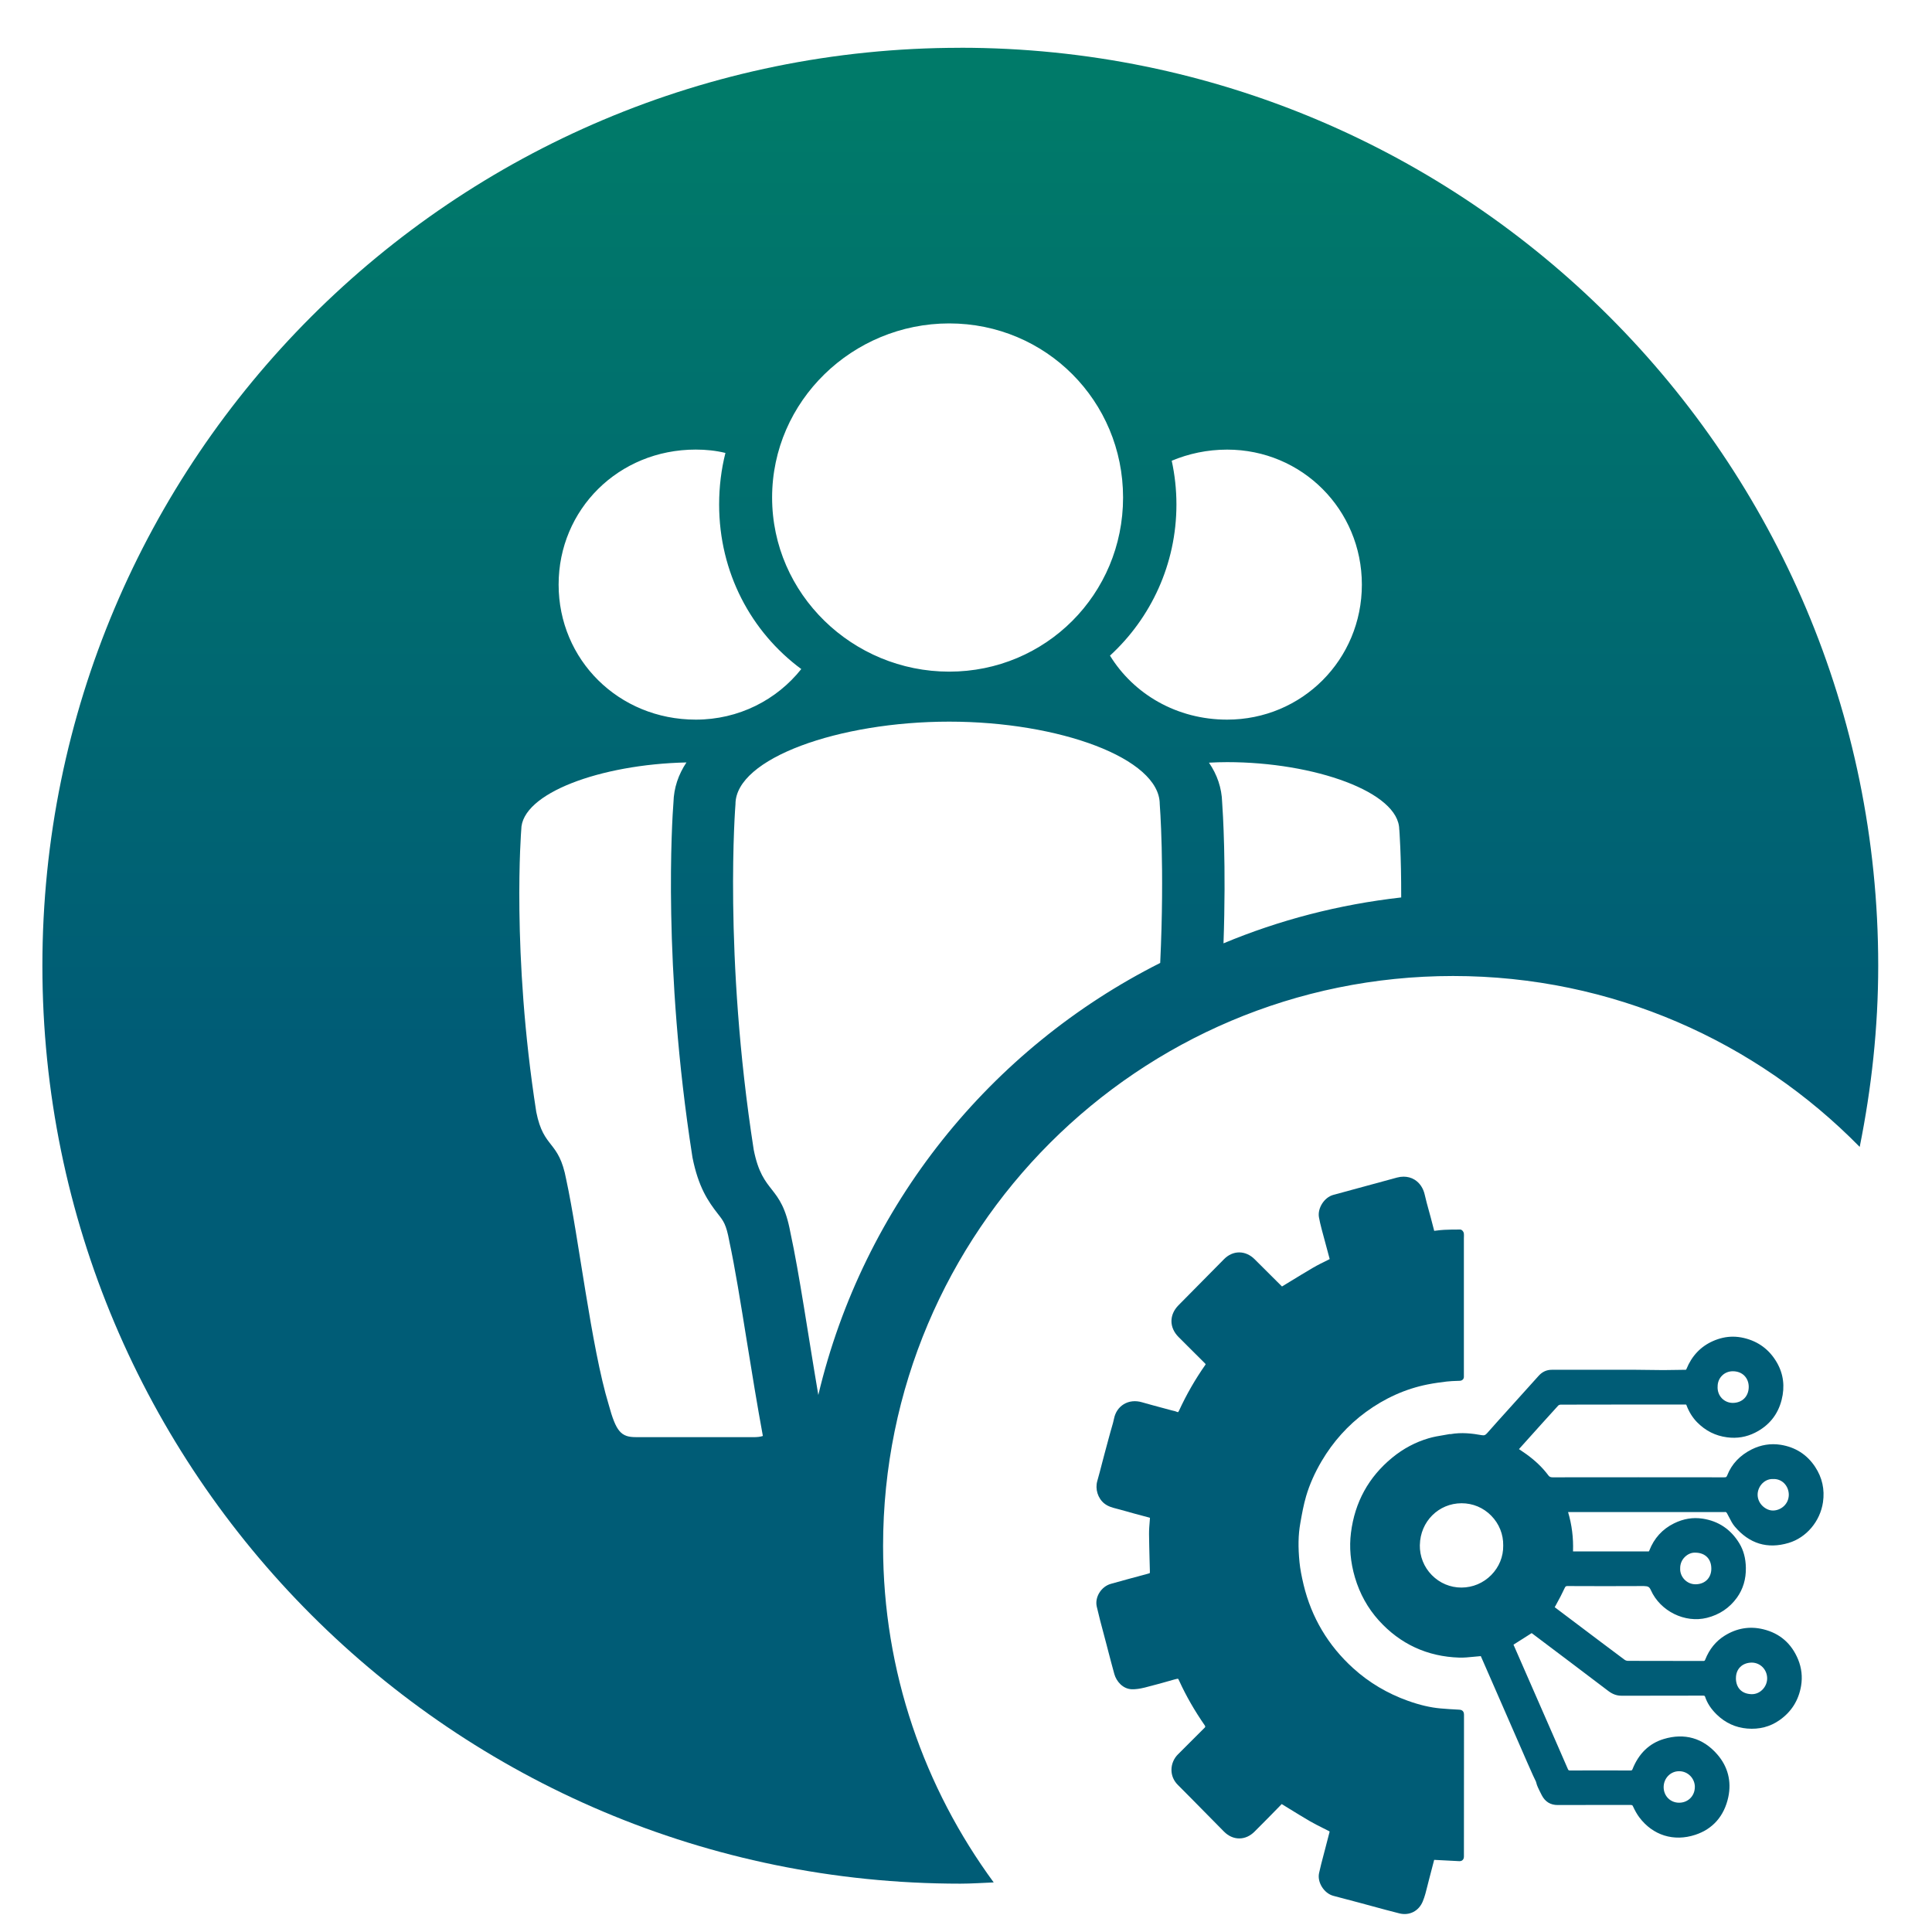
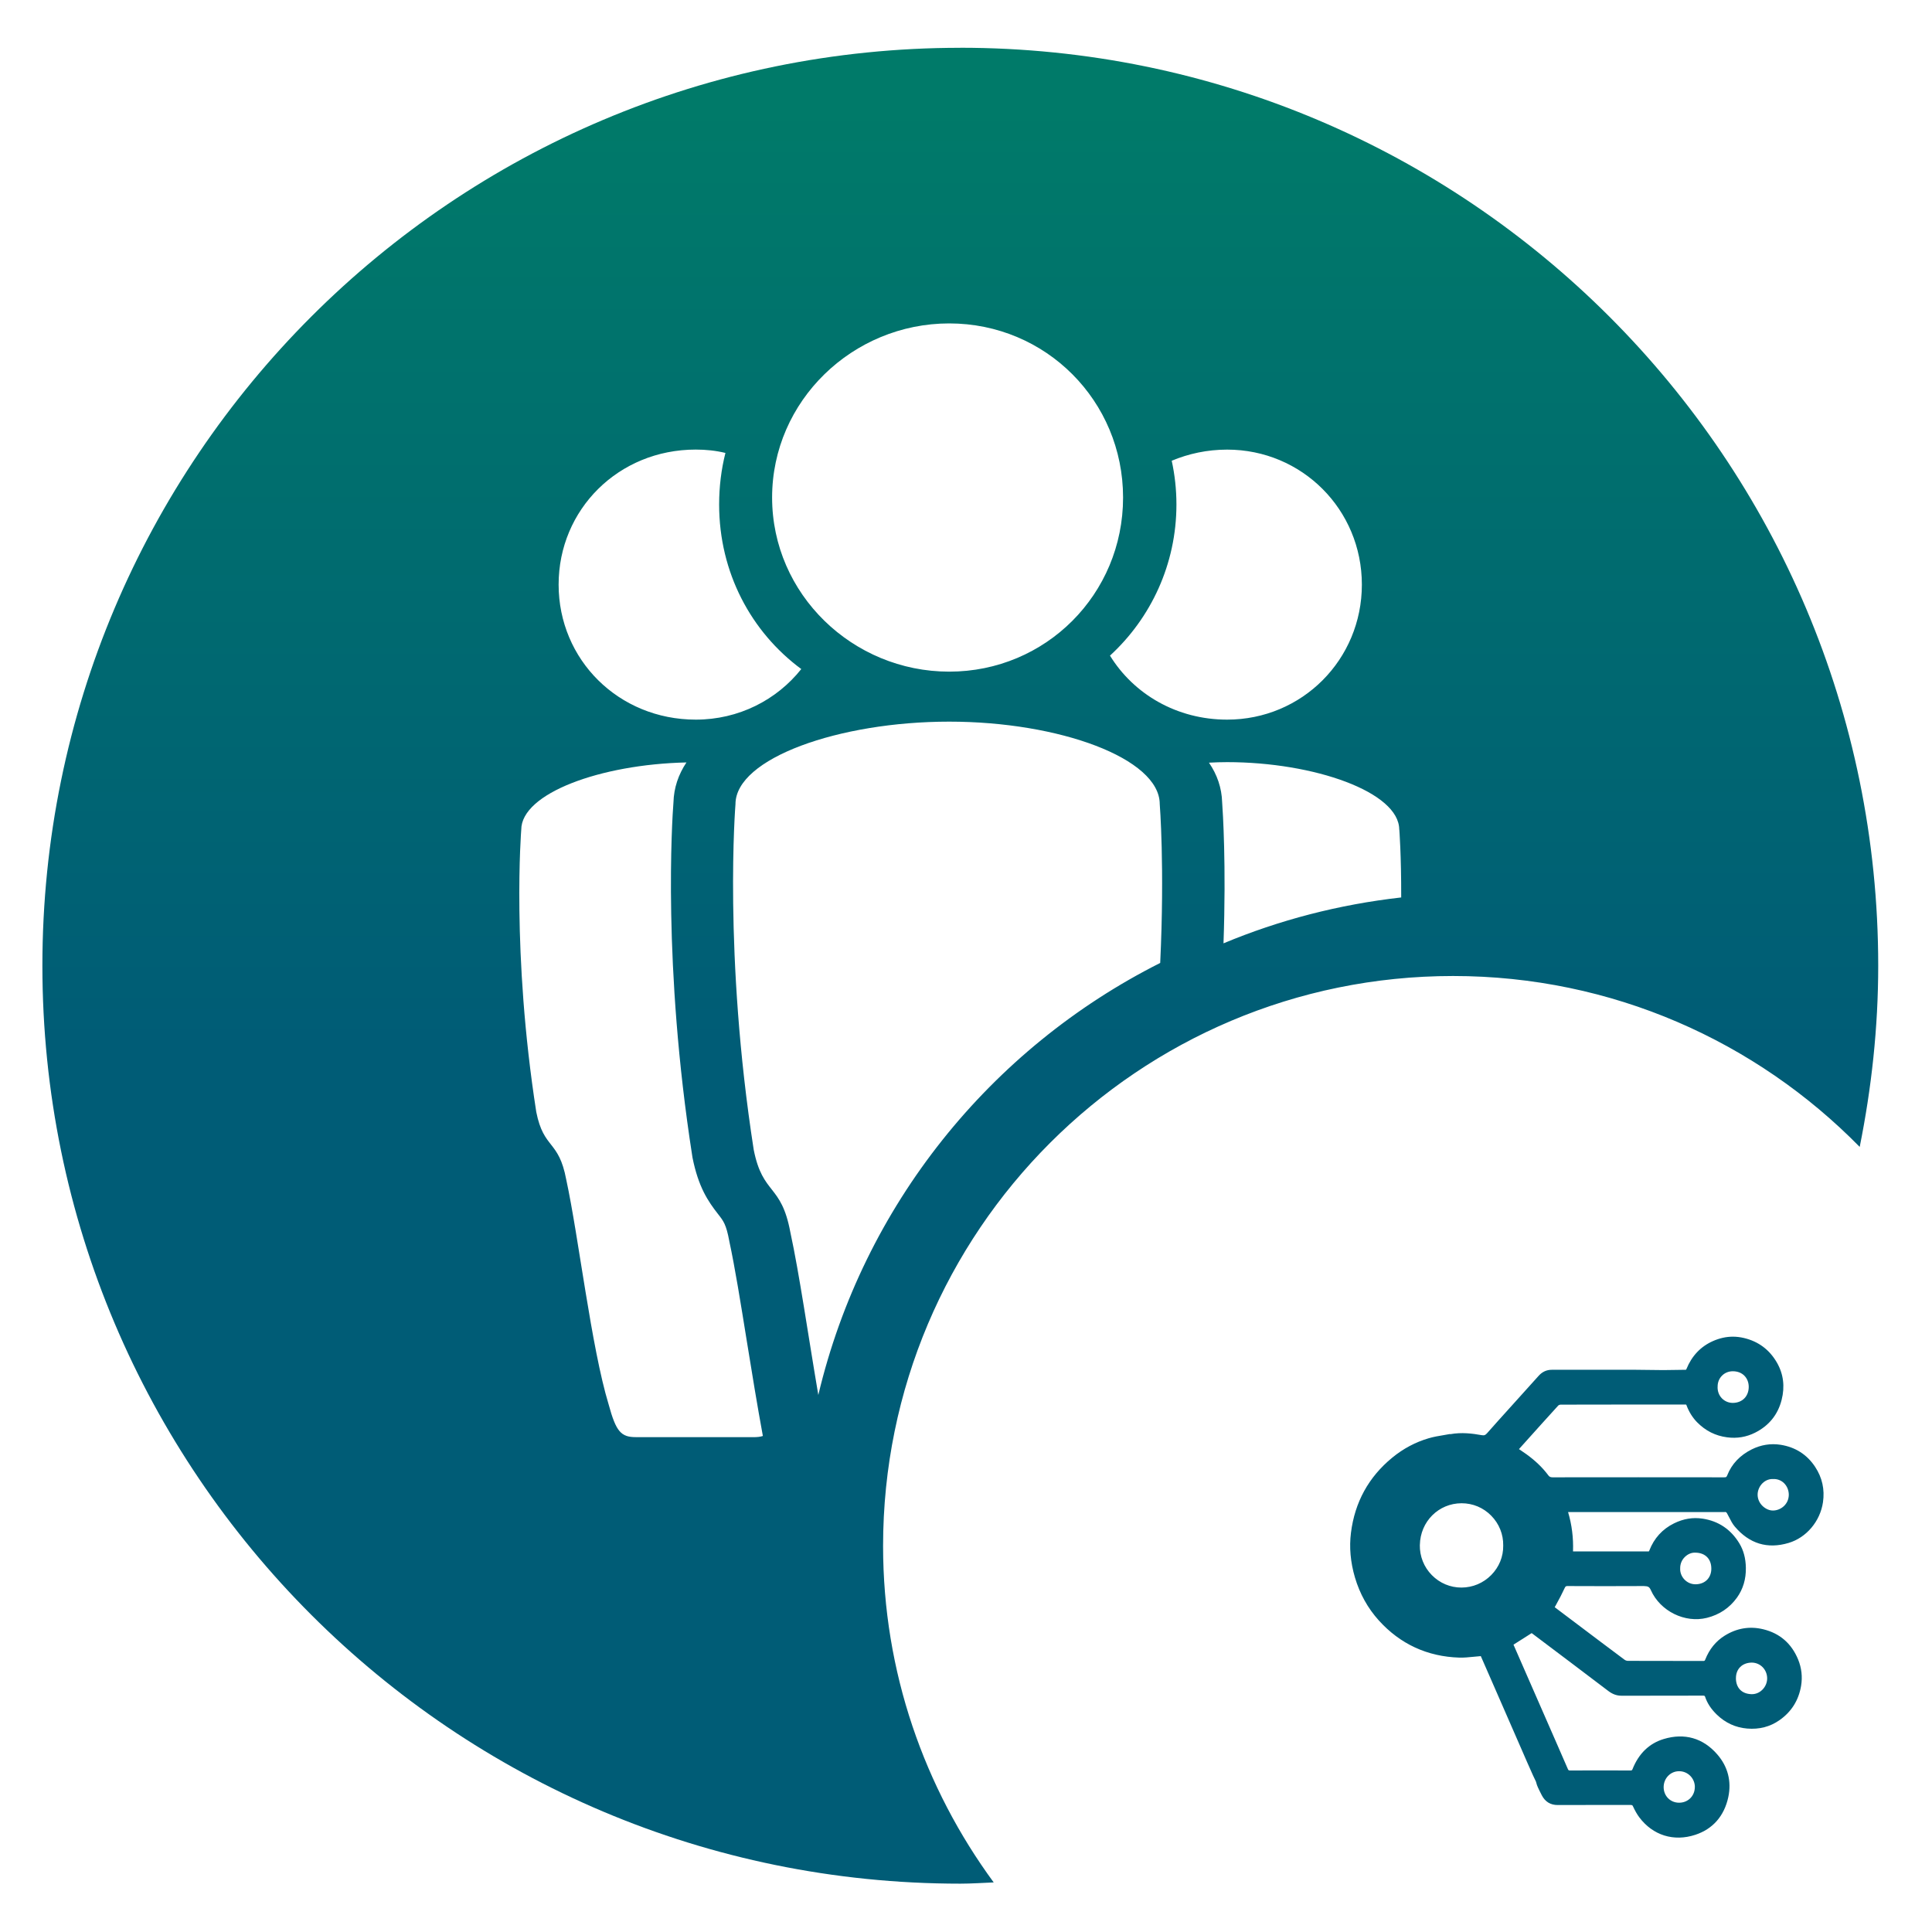
<svg xmlns="http://www.w3.org/2000/svg" xmlns:xlink="http://www.w3.org/1999/xlink" id="Ebene_1" viewBox="0 0 500 500">
  <defs>
    <style>
      .cls-1 {
        fill: url(#Unbenannter_Verlauf_18-2);
      }

      .cls-2 {
        fill: url(#Unbenannter_Verlauf_18-3);
      }

      .cls-3 {
        fill: url(#Unbenannter_Verlauf_18);
      }
    </style>
    <linearGradient id="Unbenannter_Verlauf_18" data-name="Unbenannter Verlauf 18" x1="331.29" y1="25.2" x2="331.29" y2="268.55" gradientUnits="userSpaceOnUse">
      <stop offset="0" stop-color="#007a69" />
      <stop offset="1" stop-color="#005c76" />
    </linearGradient>
    <linearGradient id="Unbenannter_Verlauf_18-2" data-name="Unbenannter Verlauf 18" x1="410.65" y1="25.2" x2="410.65" y2="268.55" xlink:href="#Unbenannter_Verlauf_18" />
    <linearGradient id="Unbenannter_Verlauf_18-3" data-name="Unbenannter Verlauf 18" x1="248.53" y1="27.2" x2="248.53" y2="270.55" xlink:href="#Unbenannter_Verlauf_18" />
  </defs>
  <g>
-     <path class="cls-3" d="M285.77,389.08c.99.8,2.12,1.09,3.21,1.37.27.07.53.13.8.21,2.53.72,5.07,1.41,7.62,2.08.14.04.19.07.2.07,0,.01.02.06,0,.17l-.05.66c-.09,1.1-.19,2.24-.18,3.37.02,2.13.08,4.26.13,6.39l.08,2.94c0,.33.02.7,0,.76-.07.06-.41.15-.73.24l-.19.05c-3.06.82-6.13,1.65-9.18,2.51-2.5.7-4.2,3.46-3.64,5.89.54,2.36,1.17,4.74,1.79,7.04.23.88.47,1.77.7,2.65l.47,1.81c.52,1.99,1.04,3.98,1.59,5.96.52,1.85,2.17,3.87,4.57,3.93.92.02,2-.12,3.29-.44,2.64-.66,5.31-1.41,7.56-2.06.33-.09.95-.25,1.06-.22.09.05.27.46.34.61,1.74,3.82,3.96,7.68,6.58,11.46q.24.34,0,.57c-1.3,1.28-2.58,2.56-3.86,3.85-1.02,1.03-2.05,2.06-3.08,3.08-1.07,1.06-1.68,2.52-1.68,4.01,0,1.47.58,2.83,1.67,3.91,1.17,1.16,2.33,2.33,3.49,3.51l3.37,3.42c1.69,1.71,3.37,3.42,5.06,5.13,1.14,1.15,2.5,1.77,3.94,1.77h.02c1.43,0,2.78-.6,3.92-1.73,1.18-1.17,2.35-2.35,3.51-3.53.83-.85,1.66-1.7,2.47-2.52l1.08-1.11,1.97,1.21c1.82,1.12,3.59,2.21,5.38,3.25,1.05.61,2.14,1.15,3.19,1.68.5.25.99.49,1.49.75l.14.07c.09.04.22.11.23.2-.3,1.11-.59,2.23-.87,3.35l-.2.78c-.16.65-.34,1.29-.51,1.94-.4,1.51-.81,3.08-1.15,4.64-.51,2.38,1.29,5.24,3.7,5.88l3.1.82c1.17.31,2.34.62,3.52.93,1.13.3,2.27.61,3.4.92,2.35.64,4.7,1.28,7.06,1.87,2.6.65,5.03-.59,6.06-3.1.54-1.29.87-2.67,1.2-4,.12-.5.25-1,.38-1.5.36-1.33.7-2.65,1.04-3.99l.33-1.26,1.96.1c1.47.07,2.95.15,4.42.23.3.02.69,0,.98-.28.31-.29.34-.7.34-.98,0-12.22,0-24.44.02-36.65,0-1.23-.96-1.27-1.27-1.29-1.78-.09-3.35-.19-4.79-.32-2.61-.23-5.36-.87-8.42-1.96-5.33-1.9-10.11-4.74-14.19-8.44-6.48-5.87-10.8-13.13-12.84-21.6-.55-2.3-.89-4.15-1.06-5.83-.39-3.92-.33-7.11.2-10.06l.04-.24c.4-2.26.82-4.59,1.47-6.8.88-3,2.23-6.04,4-9.05,2.98-5.06,6.84-9.35,11.46-12.73,4.92-3.6,10.29-6.01,15.98-7.14,1.75-.35,3.47-.57,4.93-.75.91-.11,1.86-.14,2.78-.17l.53-.02c.26,0,.65-.06.91-.36.19-.21.27-.51.24-.87-.01-.11,0-.23,0-.35v-35.27c0-.13,0-.26.01-.38.01-.32.02-.64-.02-.95-.05-.38-.46-.96-.95-.97-1.68,0-2.97.02-4.17.08-.71.04-1.41.12-2.12.21l-.43.05-.14-.54c-.26-1-.51-1.96-.76-2.92-.17-.64-.34-1.27-.52-1.9-.36-1.29-.72-2.63-1.02-3.95-.38-1.74-1.33-3.14-2.67-3.95-.84-.51-1.8-.76-2.81-.76-.55,0-1.12.08-1.69.23l-16.51,4.49c-2.34.64-4.13,3.46-3.7,5.82.17.92.39,1.91.71,3.11.66,2.52,1.35,5.04,2.03,7.55.02.07.02.11.03.12-.02.01-.05.03-.11.07l-.46.23c-1.25.61-2.55,1.25-3.78,1.97-1.99,1.16-3.95,2.37-5.94,3.58l-2.05,1.25-1.5-1.49c-1.86-1.85-3.73-3.71-5.59-5.57-1.13-1.13-2.55-1.76-3.98-1.76h-.01c-1.41,0-2.79.61-3.89,1.72-3.95,3.99-7.89,7.97-11.83,11.97-2.43,2.47-2.41,5.78.05,8.23l2.28,2.28c1.52,1.52,3.04,3.04,4.57,4.55.14.14.15.2.09.31-2.62,3.72-4.91,7.71-6.83,11.88-.16.35-.25.39-.27.4,0,0-.07.03-.31-.08-.32-.15-.64-.22-.96-.29-.14-.03-.27-.06-.41-.1l-2.31-.62c-1.79-.48-3.58-.96-5.35-1.47-1.68-.49-3.36-.31-4.7.51-1.31.8-2.2,2.12-2.52,3.73-.15.75-.37,1.52-.59,2.26-.1.36-.21.72-.31,1.08l-.44,1.61c-.38,1.4-.76,2.8-1.13,4.19-.22.81-.43,1.63-.64,2.44-.39,1.52-.79,3.05-1.22,4.56-.6,2.08.14,4.47,1.81,5.82ZM296.8,407.94s0,0,0,0h0s0,0,0,0Z" />
    <path class="cls-1" d="M375.27,371.12c-.51.1-1.02.18-1.54.27-1.32.22-2.68.44-3.99.83-3.42,1-6.6,2.69-9.44,5.03-6.09,4.99-9.68,11.52-10.67,19.41-.48,3.75-.13,7.65,1.03,11.59,1.25,4.22,3.32,7.95,6.17,11.11,5.54,6.13,12.56,9.37,20.87,9.63,1.2.03,2.41-.09,3.58-.21.55-.06,1.1-.11,1.65-.15l.17-.02c.06,0,.15-.02.14.01,1.2,2.78,2.42,5.55,3.64,8.32l6.68,15.3c1.05,2.41,2.09,4.82,3.17,7.21.19.42.38.82.56,1.18.06.13.13.27.2.41l.27.92c.14.48,1.23,2.63,1.25,2.65.87,1.68,2.25,2.53,4.11,2.53h.03c3.72-.02,7.43-.01,11.14-.02,2.59,0,5.17,0,7.75,0,.33.05.42.03.55.31.55,1.19,1.07,2.1,1.65,2.88,3.5,4.68,8.93,6.38,14.52,4.53,4.52-1.49,7.47-4.86,8.52-9.75.87-4.08-.11-7.91-2.86-11.06-3.67-4.23-8.47-5.6-13.86-3.97-3.74,1.13-6.45,3.75-8.06,7.78-.13.32-.19.36-.57.36-5.2-.01-10.4-.02-15.6,0h-.01c-.34,0-.43-.07-.57-.4-.89-2.08-1.8-4.15-2.71-6.22l-9.11-20.82c-.73-1.68-1.47-3.36-2.24-5.12,1.21-.75,2.41-1.52,3.64-2.31l1.06-.68c.09.07.19.14.29.21l9.98,7.52c3.2,2.41,6.4,4.83,9.59,7.26,1.07.81,2.16,1.21,3.35,1.21h6.18c5.01,0,9.98,0,14.98-.02h0c.39,0,.46.09.54.35.55,1.64,1.54,3.13,3.01,4.56,2.21,2.14,4.85,3.36,7.87,3.61,3.1.26,5.9-.46,8.31-2.14,3.11-2.16,5-5.16,5.63-8.9.39-2.34.13-4.64-.76-6.82-1.71-4.16-4.75-6.8-9.05-7.84-3.5-.85-6.87-.28-10.01,1.69-2.24,1.41-3.92,3.47-4.98,6.15-.12.31-.2.37-.5.37h0c-6.51-.03-13.02,0-19.52-.03-.28,0-.65-.12-.88-.3-2.02-1.49-4.02-3-6.02-4.51l-5.52-4.16c-2.07-1.56-4.14-3.12-6.21-4.68-.09-.07-.22-.17-.31-.24.04-.08.1-.18.15-.27l.09-.15c.96-1.72,1.7-3.16,2.32-4.5.22-.47.33-.55.75-.55h.02c6.23.03,12.94.04,19.74,0,1.04.05,1.41.14,1.82,1.08,2.44,5.43,8.8,8.57,14.49,7.15,3.25-.81,5.87-2.57,7.79-5.24,1.57-2.19,2.35-4.78,2.3-7.71-.04-2.46-.6-4.54-1.7-6.35-2.2-3.61-5.4-5.76-9.52-6.38-2.51-.37-4.93.02-7.38,1.23-3,1.48-5.16,3.85-6.4,7.06-.08.2-.07.2-.3.2-1.71-.01-3.42,0-5.12,0h-1.97s-12.22,0-12.22,0c-.04,0-.08,0-.12,0,.12-3.53-.3-6.88-1.28-10.19h40.5c.07,0,.13,0,.23-.04.26.13.33.23.34.25.23.39.44.8.64,1.2.41.8.83,1.64,1.43,2.34,3.77,4.45,8.46,5.88,13.94,4.24,4.6-1.37,8.17-5.6,8.89-10.54.48-3.29-.2-6.36-2.02-9.13-2.1-3.19-5.11-5.12-8.94-5.73-2.57-.4-5.09,0-7.48,1.19-3.05,1.53-5.18,3.78-6.33,6.69-.2.51-.3.54-.83.54-14.79-.02-29.59-.02-44.39,0h0c-.52,0-.81-.13-1.09-.51-1.5-2.01-3.36-3.8-5.69-5.48-.54-.39-1.09-.76-1.64-1.13l-.27-.18,1.57-1.75c2.85-3.18,5.71-6.36,8.59-9.52.1-.11.39-.23.61-.24,4.55-.02,9.09-.02,13.65-.02h6.17c4.15,0,8.28,0,12.41-.01.29,0,.29.02.36.2.64,1.71,1.56,3.18,2.73,4.38,2.2,2.23,4.74,3.51,7.78,3.91,2.56.34,4.99-.07,7.25-1.21,3.57-1.8,5.88-4.65,6.85-8.46.89-3.47.48-6.73-1.22-9.68-1.92-3.33-4.77-5.46-8.5-6.35-.97-.23-1.93-.35-2.88-.35-1.73,0-3.45.38-5.19,1.15-3.15,1.4-5.46,3.83-6.84,7.23-.06.14-.08.18-.17.19-.91,0-1.82.02-2.74.04-1,.02-2,.04-3,.04h-.09c-1.2,0-2.41-.02-3.61-.04-1.17-.02-2.35-.04-3.52-.04-4.65,0-9.29,0-13.95,0h-7.76c-1.32,0-2.45.51-3.37,1.52-1.97,2.18-3.94,4.36-5.9,6.55l-1.74,1.93c-1.92,2.13-3.84,4.25-5.73,6.4-.44.5-.72.64-1.41.52-2.38-.43-5.21-.79-8.15-.25ZM367.46,399.84c.1-6.06,4.85-10.8,10.81-10.8h0c2.9,0,5.62,1.14,7.66,3.22,2.05,2.09,3.15,4.83,3.1,7.73v.02c.04,2.84-1.06,5.54-3.09,7.6-2.06,2.09-4.8,3.24-7.71,3.25h-.02c-2.89,0-5.6-1.14-7.65-3.22-2.06-2.09-3.16-4.87-3.11-7.81ZM438.62,462.52c-.02,2.29-1.77,4.02-4.07,4.02h0c-2.27,0-3.99-1.74-4-4.03,0-1.13.43-2.19,1.21-2.97.76-.76,1.77-1.17,2.86-1.15,2.23.02,4.03,1.88,4.01,4.13ZM449.26,434.33c-.02-2.38,1.6-4.01,4.05-4.05h.02c2.23,0,3.99,1.79,4.01,4.07,0,1.1-.45,2.18-1.26,2.97-.74.73-1.69,1.13-2.69,1.13-.03,0-.07,0-.1,0-2.51-.07-4.01-1.61-4.04-4.12ZM434.83,405.93v-.04c-.02-1.12.41-2.17,1.2-2.94.77-.76,1.77-1.21,2.88-1.12,2.46.08,3.99,1.67,3.98,4.15,0,2.36-1.62,3.99-4.01,4.03h-.09c-1.08,0-2.08-.43-2.84-1.21-.76-.79-1.17-1.84-1.12-2.88ZM454.87,386.81c0-1.08.48-2.2,1.29-2.98.76-.73,1.74-1.11,2.73-1.06h.04c1.04-.04,2.03.34,2.77,1.06.78.76,1.23,1.85,1.24,2.98,0,2.51-2.09,4.08-4.03,4.11-.98.03-2-.43-2.79-1.2-.81-.79-1.25-1.83-1.25-2.91ZM444.52,358.93v-.03c-.02-1.09.37-2.11,1.12-2.87.73-.74,1.72-1.15,2.8-1.15h.04c1.21.01,2.24.41,2.98,1.17.73.74,1.12,1.78,1.11,2.92-.03,2.41-1.66,4.06-4.07,4.1h-.07c-1.04,0-2.05-.42-2.78-1.16-.77-.78-1.17-1.84-1.14-2.99Z" />
  </g>
  <path class="cls-2" d="M248.53,12.37C117.33,12.37,10.97,118.73,10.97,249.93s106.36,237.56,237.56,237.56c2.91,0,5.76-.21,8.64-.32-17.92-24.42-28.63-54.46-28.63-87.07,0-81.47,66.04-147.51,147.51-147.51,41.23,0,78.47,16.96,105.24,44.23,3.05-15.18,4.79-30.82,4.79-46.9,0-131.2-106.36-237.56-237.56-237.56ZM317.58,116.36c19.37,0,34.87,15.52,34.87,34.94s-15.49,34.94-34.87,34.94c-13.02,0-24.18-6.59-30.32-16.57h.01c10.56-9.69,17.19-23.65,17.19-39.1,0-3.89-.42-7.68-1.22-11.33,4.37-1.83,9.2-2.88,14.34-2.88ZM245.66,83.7c24.98,0,44.99,20.05,44.99,45.06s-20,45.06-44.99,45.06-45.84-20.05-45.84-45.06,20.85-45.06,45.84-45.06ZM180.06,116.35c2.65,0,5.21.27,7.68.87-1.07,4.23-1.63,8.72-1.63,13.34,0,17.61,8.28,33,21.26,42.59-6.35,7.99-16.19,13.09-27.3,13.09h-.01c-20-.01-35.49-15.53-35.49-34.95s15.48-34.94,35.49-34.94ZM194.95,371.93h-30.35c-3.85,0-5.14-1.32-7.08-8.44-4.52-14.87-7.75-43.32-10.98-58.22-1.94-10.35-5.81-7.75-7.75-17.47-6.46-41.39-3.89-73.07-3.89-73.07,0-9.39,20.45-16.92,42.75-17.41-2.08,3.13-3.26,6.57-3.36,10.35-.35,4.34-2.82,42.23,4.86,91.48l.07.45c1.53,7.61,3.99,11.26,6.63,14.63,1.38,1.76,2.08,2.63,2.88,6.91v.03c1.46,6.73,2.96,16.08,4.56,26.01,1.33,8.26,2.71,16.67,4.14,24.45-.69.24-1.53.31-2.47.31ZM300.26,249.21c-43.96,22.13-76.86,62.79-88.48,111.81-2.61-15.31-4.93-31.52-7.24-42.12-2.36-12.67-7.12-9.48-9.48-21.35-7.88-50.63-4.72-89.44-4.72-89.44,0-11.88,26.85-21.35,55.3-21.35s54.5,9.48,54.5,21.35c0,0,1.3,16.12.12,41.1ZM316.64,244.15c.72-20.42-.17-34.02-.35-36.53-.11-3.72-1.29-7.15-3.41-10.24,1.57-.09,3.13-.14,4.69-.14,22.6,0,44.55,7.75,44.55,17.47l.02-.03s.52,6.58.49,17.58c-16.13,1.82-31.58,5.85-46,11.88Z" />
</svg>